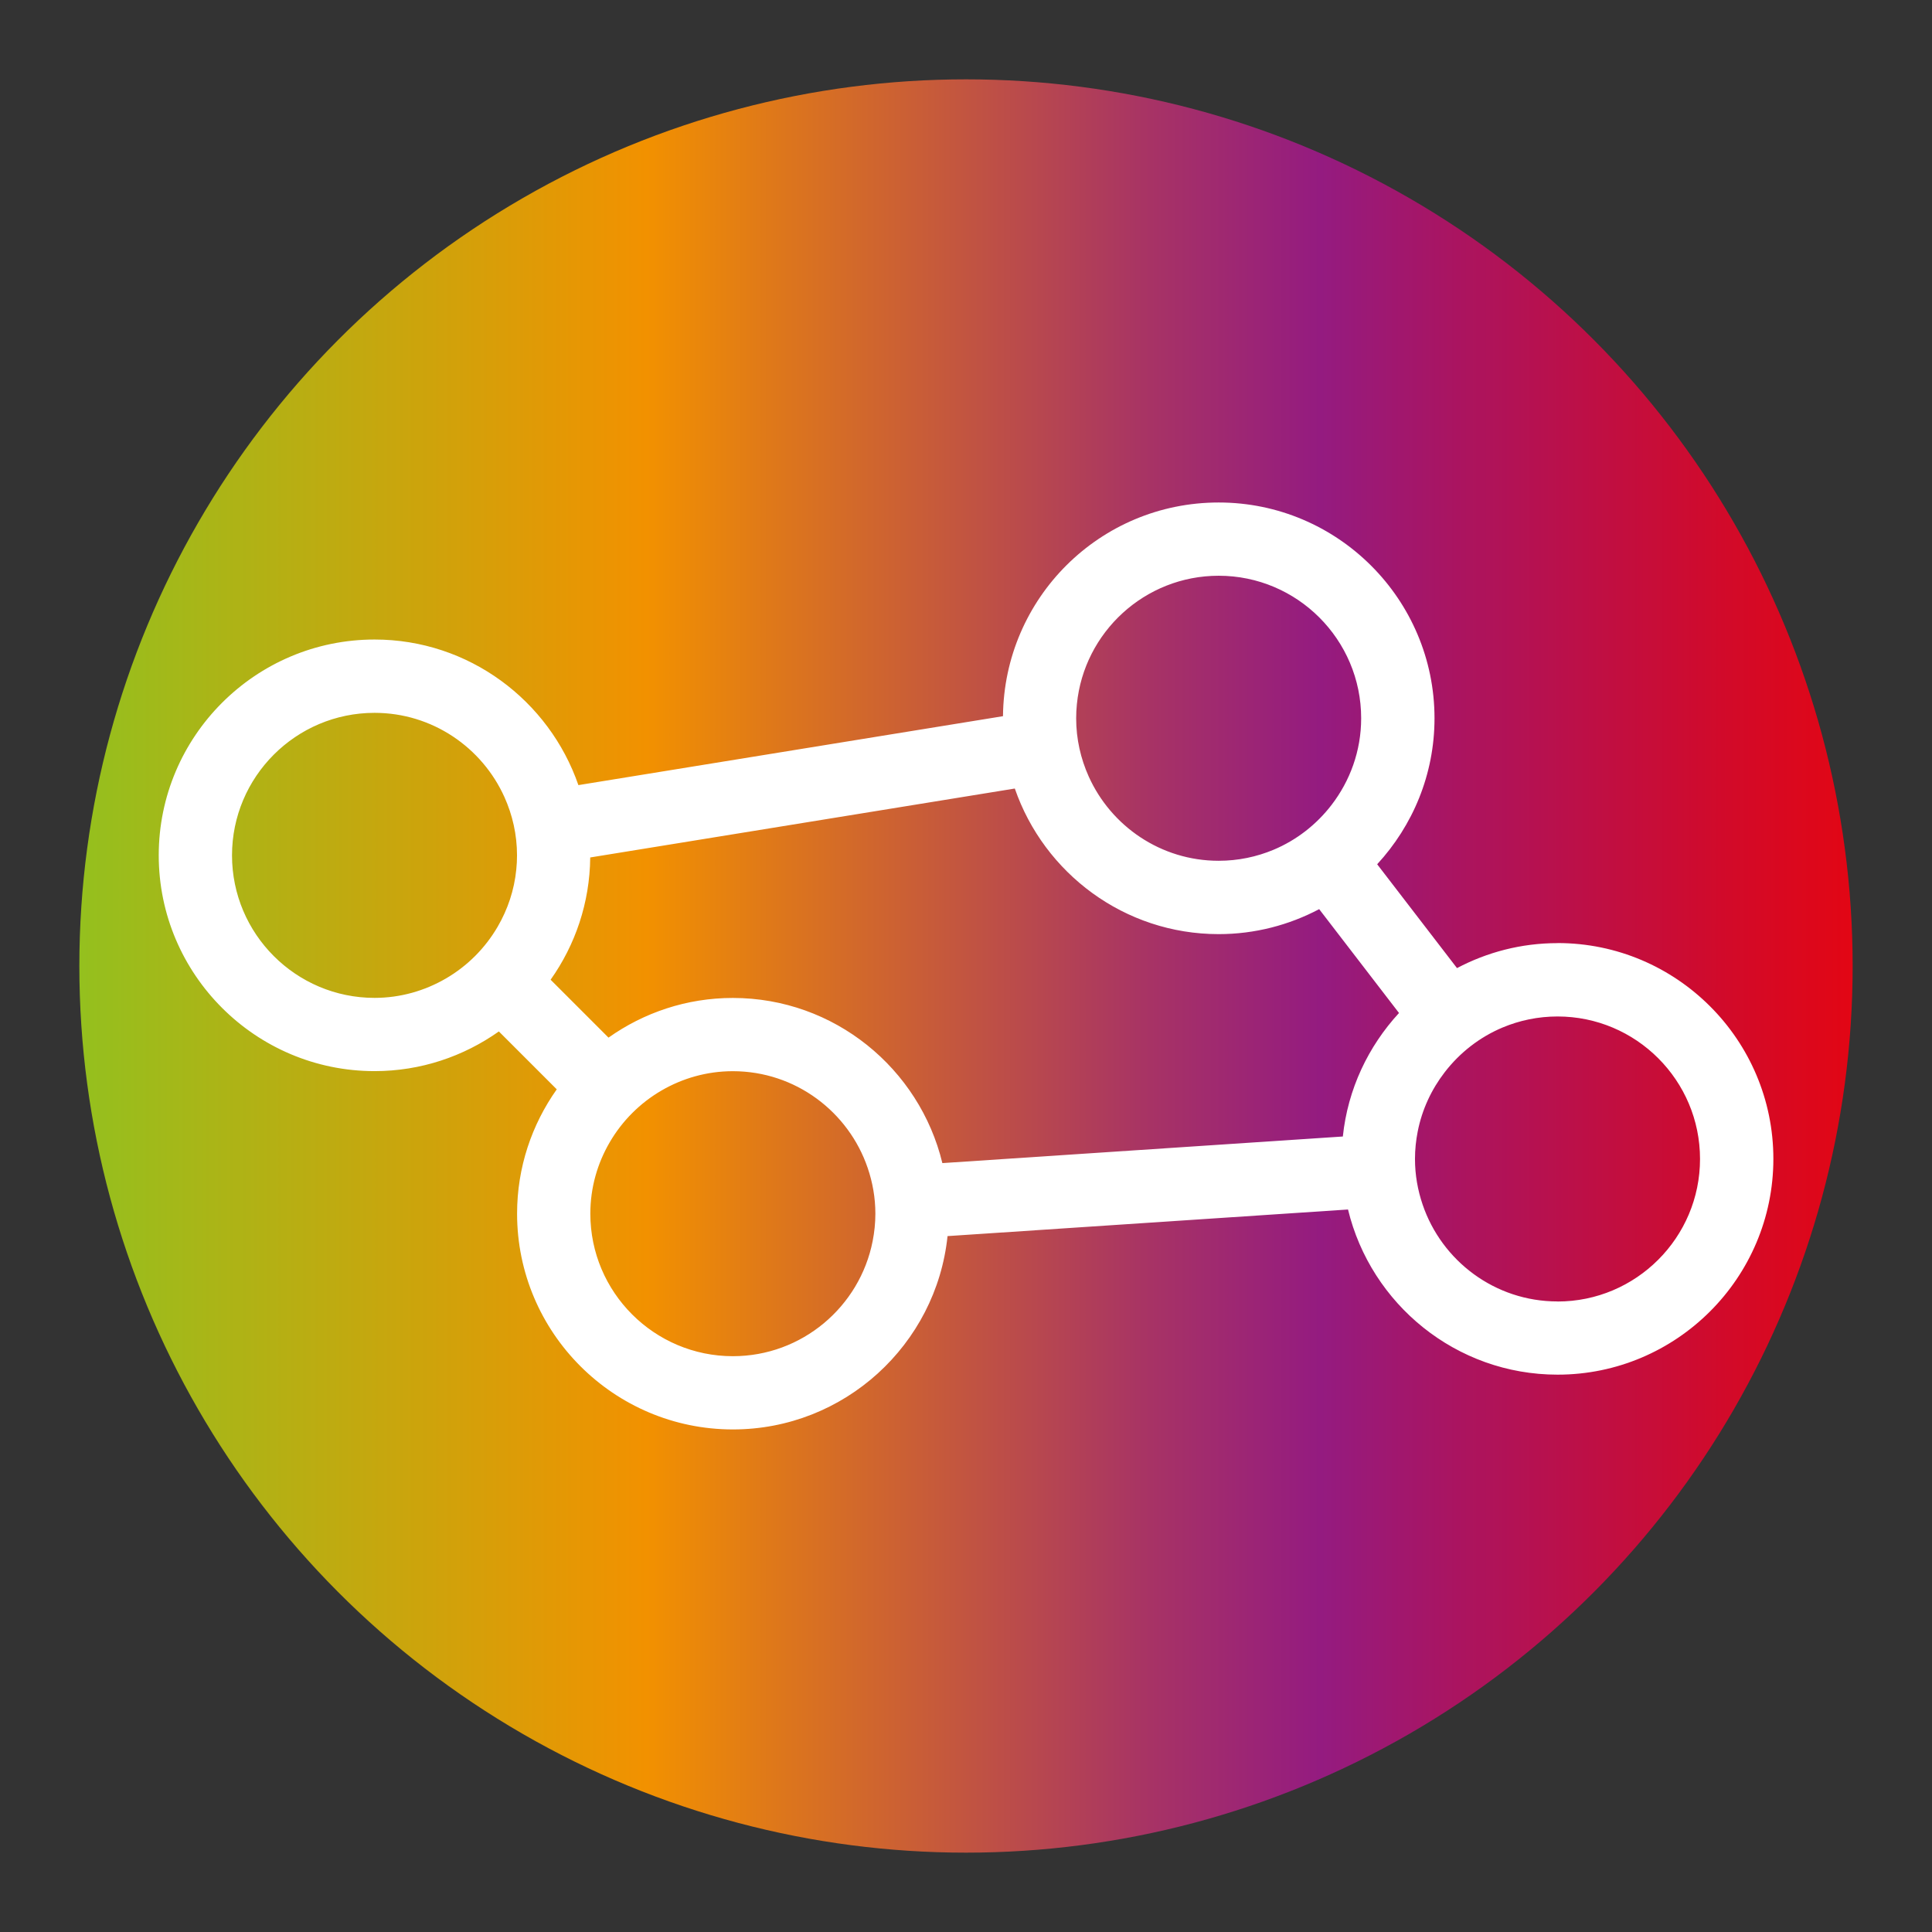
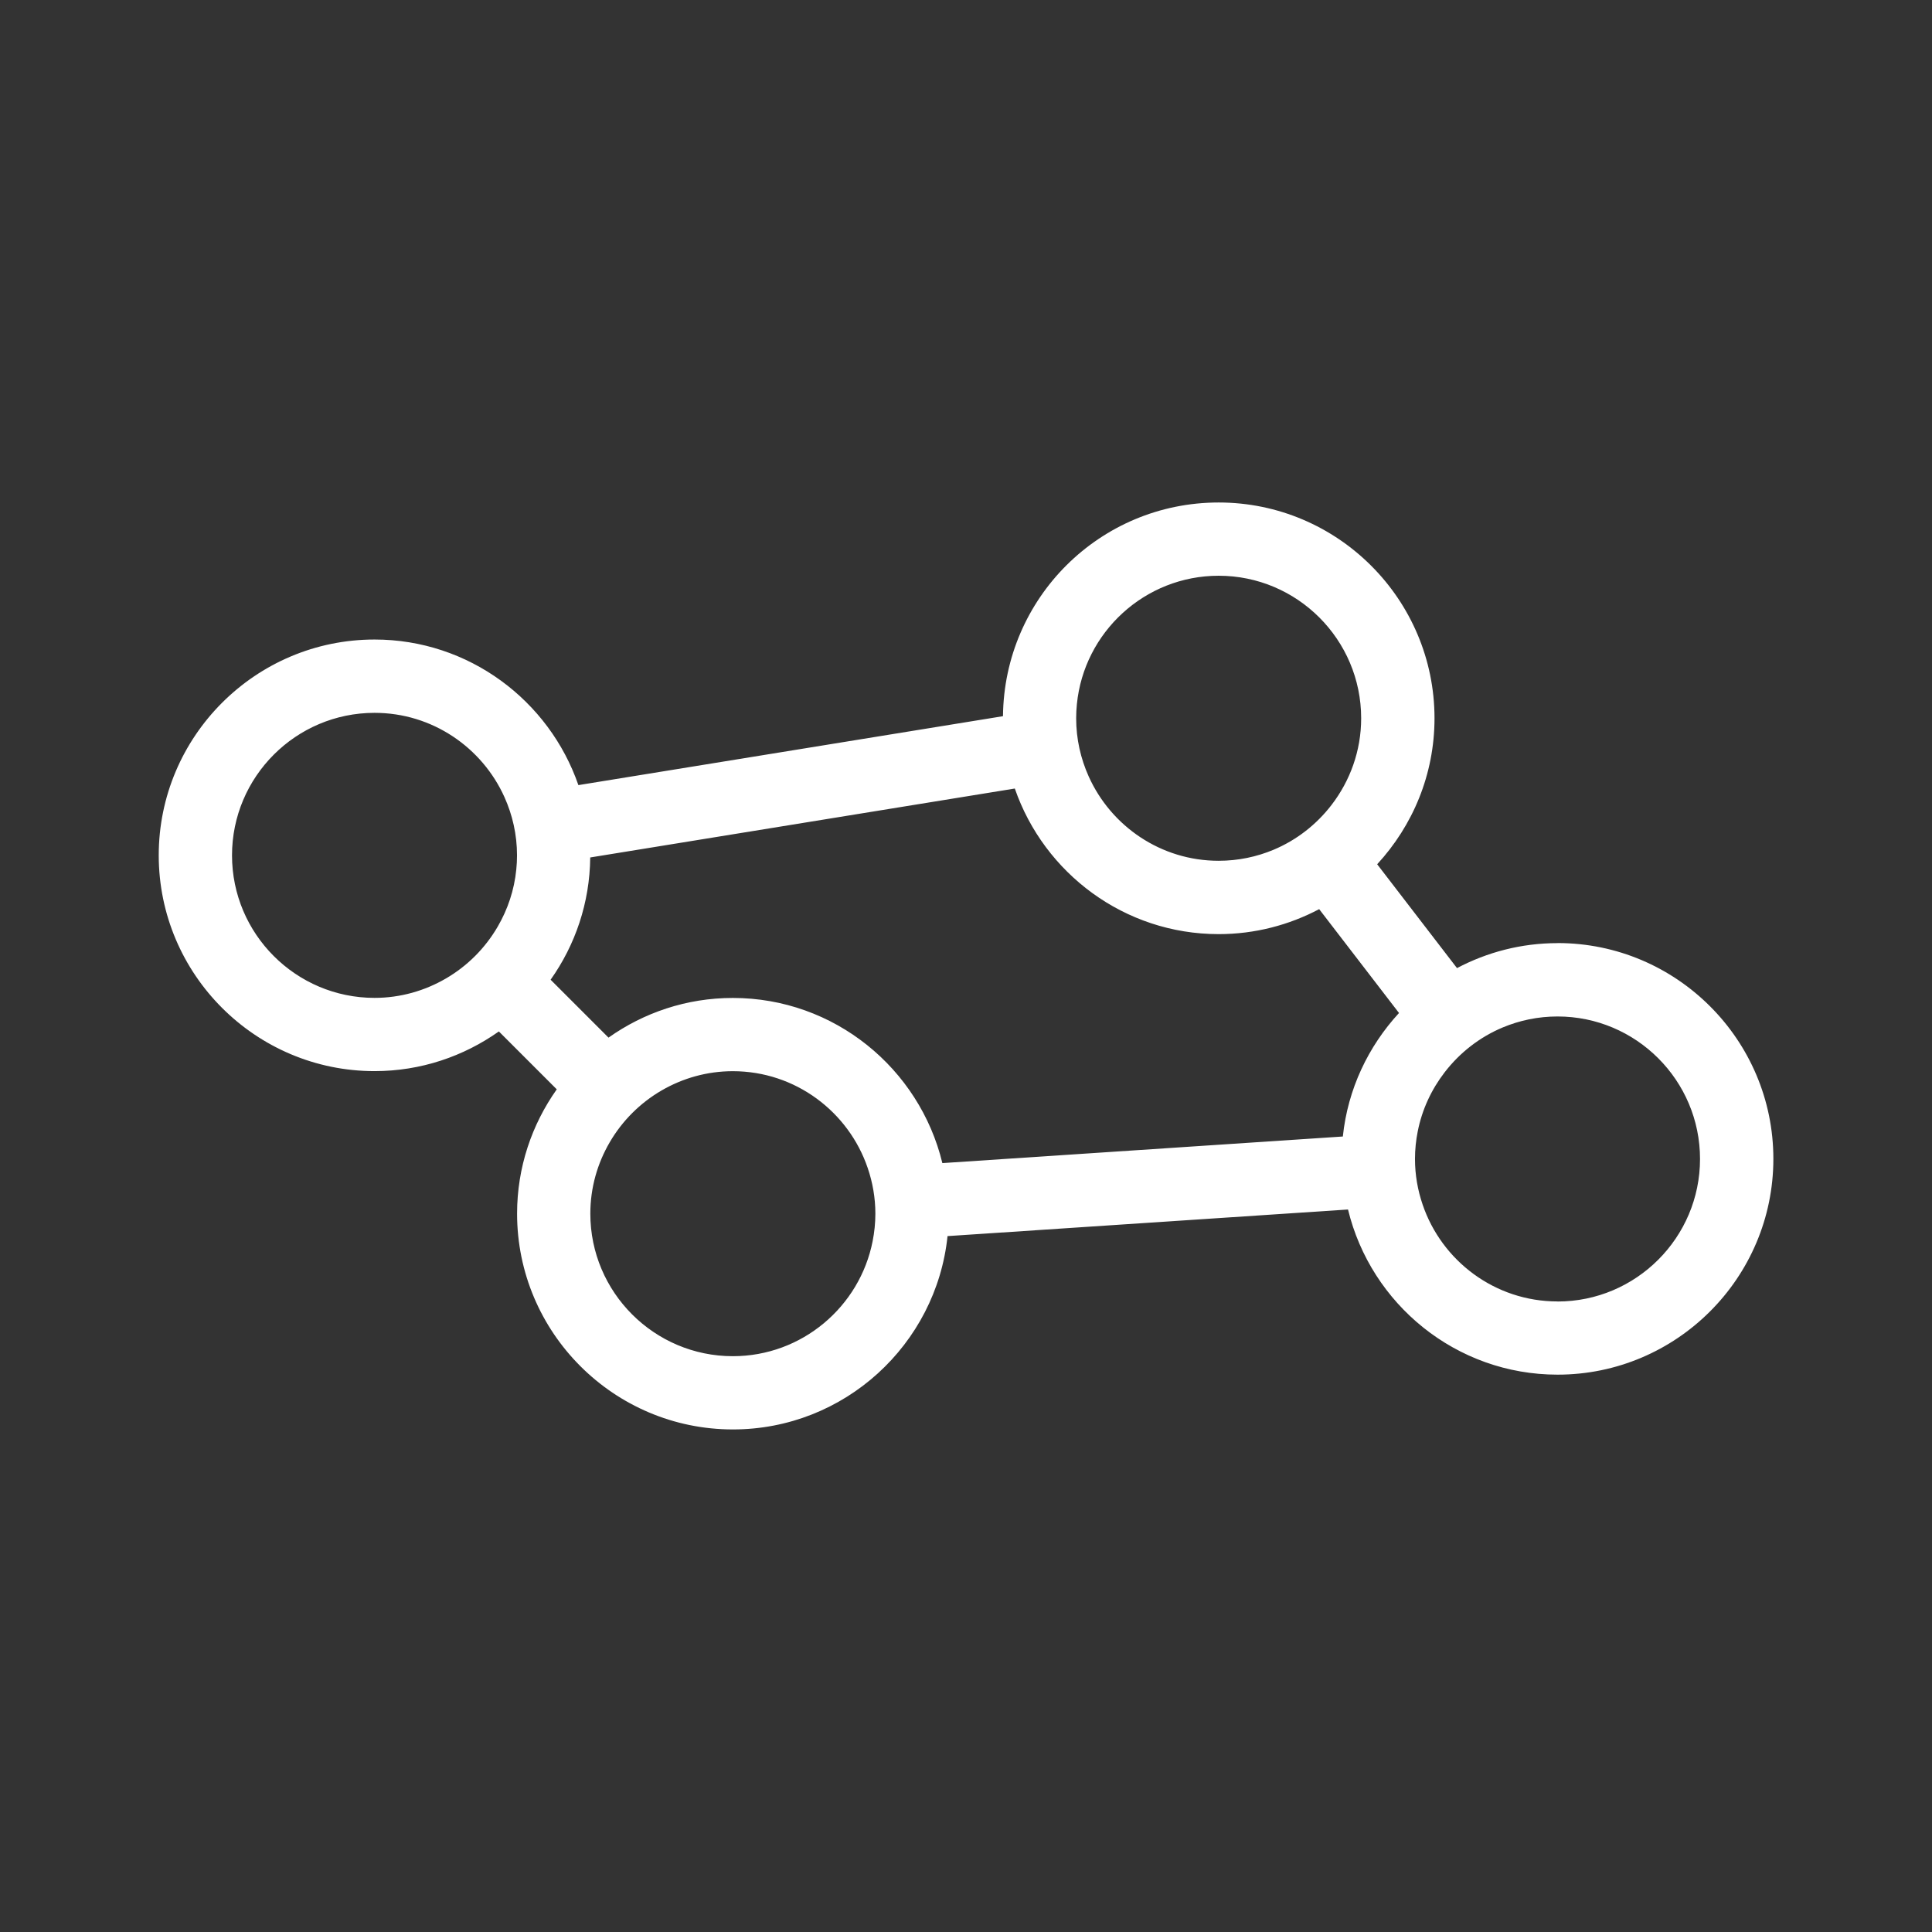
<svg xmlns="http://www.w3.org/2000/svg" id="Capa_1" viewBox="0 0 560 560">
  <rect x="0" y="0" width="560" height="560" fill="#333333" stroke="none" />
  <defs>
    <style>.cls-1{fill:url(#Degradado_sin_nombre_55);}.cls-1,.cls-2{stroke-width:0px;}.cls-2{fill:#fff;}</style>
    <linearGradient id="Degradado_sin_nombre_55" x1="23" y1="280" x2="537" y2="280" gradientUnits="userSpaceOnUse">
      <stop offset="0" stop-color="#94c01e" />
      <stop offset=".32" stop-color="#f29100" />
      <stop offset=".4" stop-color="#dc751d" />
      <stop offset=".6" stop-color="#a83464" />
      <stop offset=".7" stop-color="#941b80" />
      <stop offset=".78" stop-color="#ab145f" />
      <stop offset=".93" stop-color="#d20a29" />
      <stop offset="1" stop-color="#e20614" />
    </linearGradient>
  </defs>
-   <circle class="cls-1" cx="280" cy="280" r="257" />
  <path class="cls-2" d="M451.45,273.37c-10.52,0-20.42,2.64-29.13,7.24l-23.14-30.1c10.28-11.15,16.62-25.99,16.62-42.31,0-34.49-28.06-62.55-62.55-62.55s-62.19,27.73-62.53,61.94l-123.07,19.98c-8.47-24.51-31.73-42.2-59.08-42.2-34.49,0-62.56,28.06-62.56,62.55s28.06,62.55,62.56,62.55c13.42,0,25.83-4.29,36.03-11.5l16.78,16.78c-7.22,10.2-11.5,22.61-11.5,36.03,0,34.49,28.06,62.55,62.56,62.55,32.29,0,58.94-24.6,62.21-56.04l116.08-7.71c6.63,27.42,31.31,47.87,60.74,47.87,34.49,0,62.55-28.06,62.55-62.55s-28.06-62.55-62.55-62.55ZM451.45,377.23c-18.14,0-33.56-11.77-39.09-28.06-1.42-4.16-2.22-8.61-2.22-13.24,0-2.72.28-5.38.79-7.96,1.25-6.37,3.99-12.2,7.81-17.16,4.36-5.67,10.13-10.19,16.81-12.99,4.9-2.05,10.27-3.19,15.91-3.19,22.78,0,41.3,18.53,41.3,41.31s-18.53,41.31-41.3,41.31ZM394.54,208.2c0,9.45-3.23,18.15-8.59,25.12-4.36,5.67-10.13,10.19-16.81,12.99-4.9,2.05-10.27,3.19-15.91,3.19-16.76,0-31.19-10.05-37.66-24.43-2.32-5.16-3.64-10.86-3.64-16.88,0-1.38.07-2.74.21-4.09,2.06-20.86,19.7-37.22,41.1-37.22,22.78,0,41.3,18.53,41.3,41.31ZM108.56,289.24c-22.78,0-41.31-18.53-41.31-41.31s18.53-41.31,41.31-41.31c16.76,0,31.19,10.05,37.66,24.43,2.32,5.16,3.64,10.86,3.64,16.88,0,1.38-.07,2.74-.21,4.09-.59,6-2.5,11.61-5.4,16.59-3.62,6.22-8.8,11.41-15.02,15.02-6.09,3.54-13.14,5.61-20.68,5.61ZM159.61,283.96c7.11-10.04,11.34-22.24,11.47-35.42l123.07-19.98c8.47,24.51,31.73,42.2,59.09,42.2,10.52,0,20.42-2.64,29.13-7.24l23.14,30.1c-8.89,9.65-14.85,22.05-16.28,35.8l-116.08,7.71c-6.63-27.42-31.31-47.87-60.74-47.87-13.42,0-25.83,4.28-36.03,11.5l-16.78-16.78ZM212.42,393.1c-22.78,0-41.31-18.53-41.31-41.31,0-7.54,2.06-14.59,5.61-20.68,3.62-6.22,8.8-11.4,15.02-15.02,6.09-3.54,13.14-5.6,20.68-5.6,18.14,0,33.55,11.77,39.09,28.06,1.42,4.16,2.22,8.61,2.22,13.24,0,2.72-.28,5.38-.79,7.96-3.72,18.98-20.47,33.35-40.52,33.35Z" />
</svg>